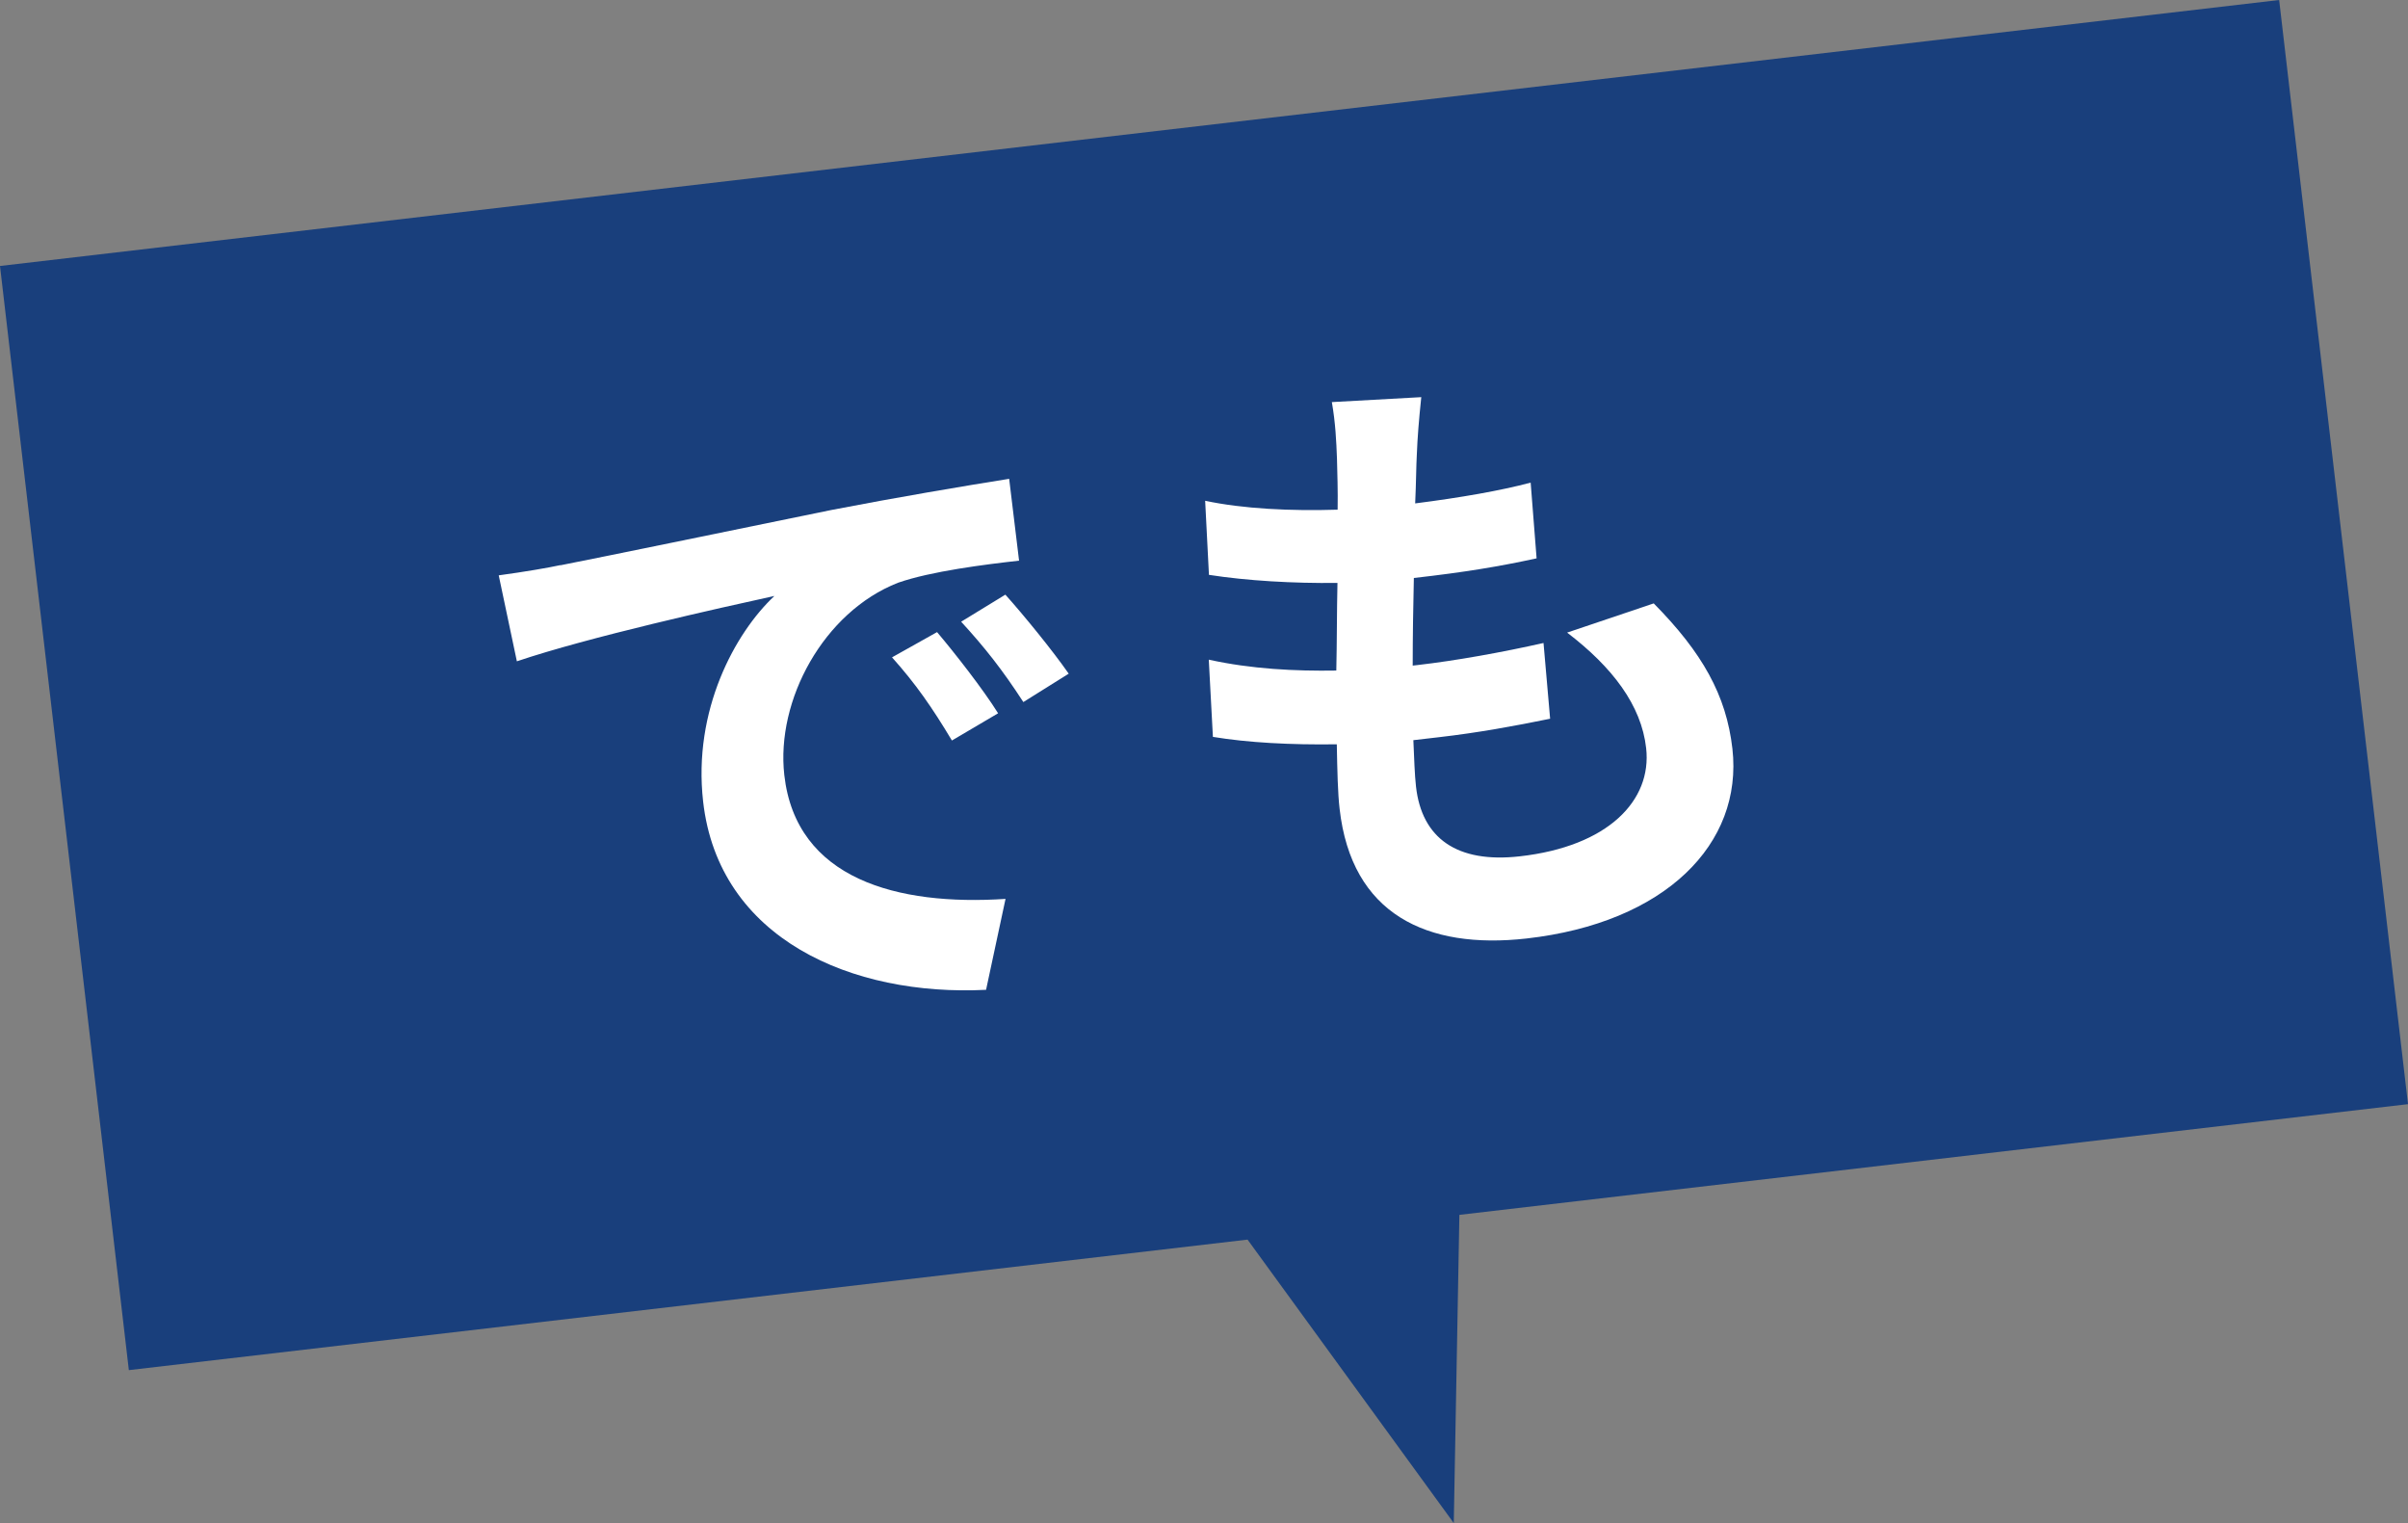
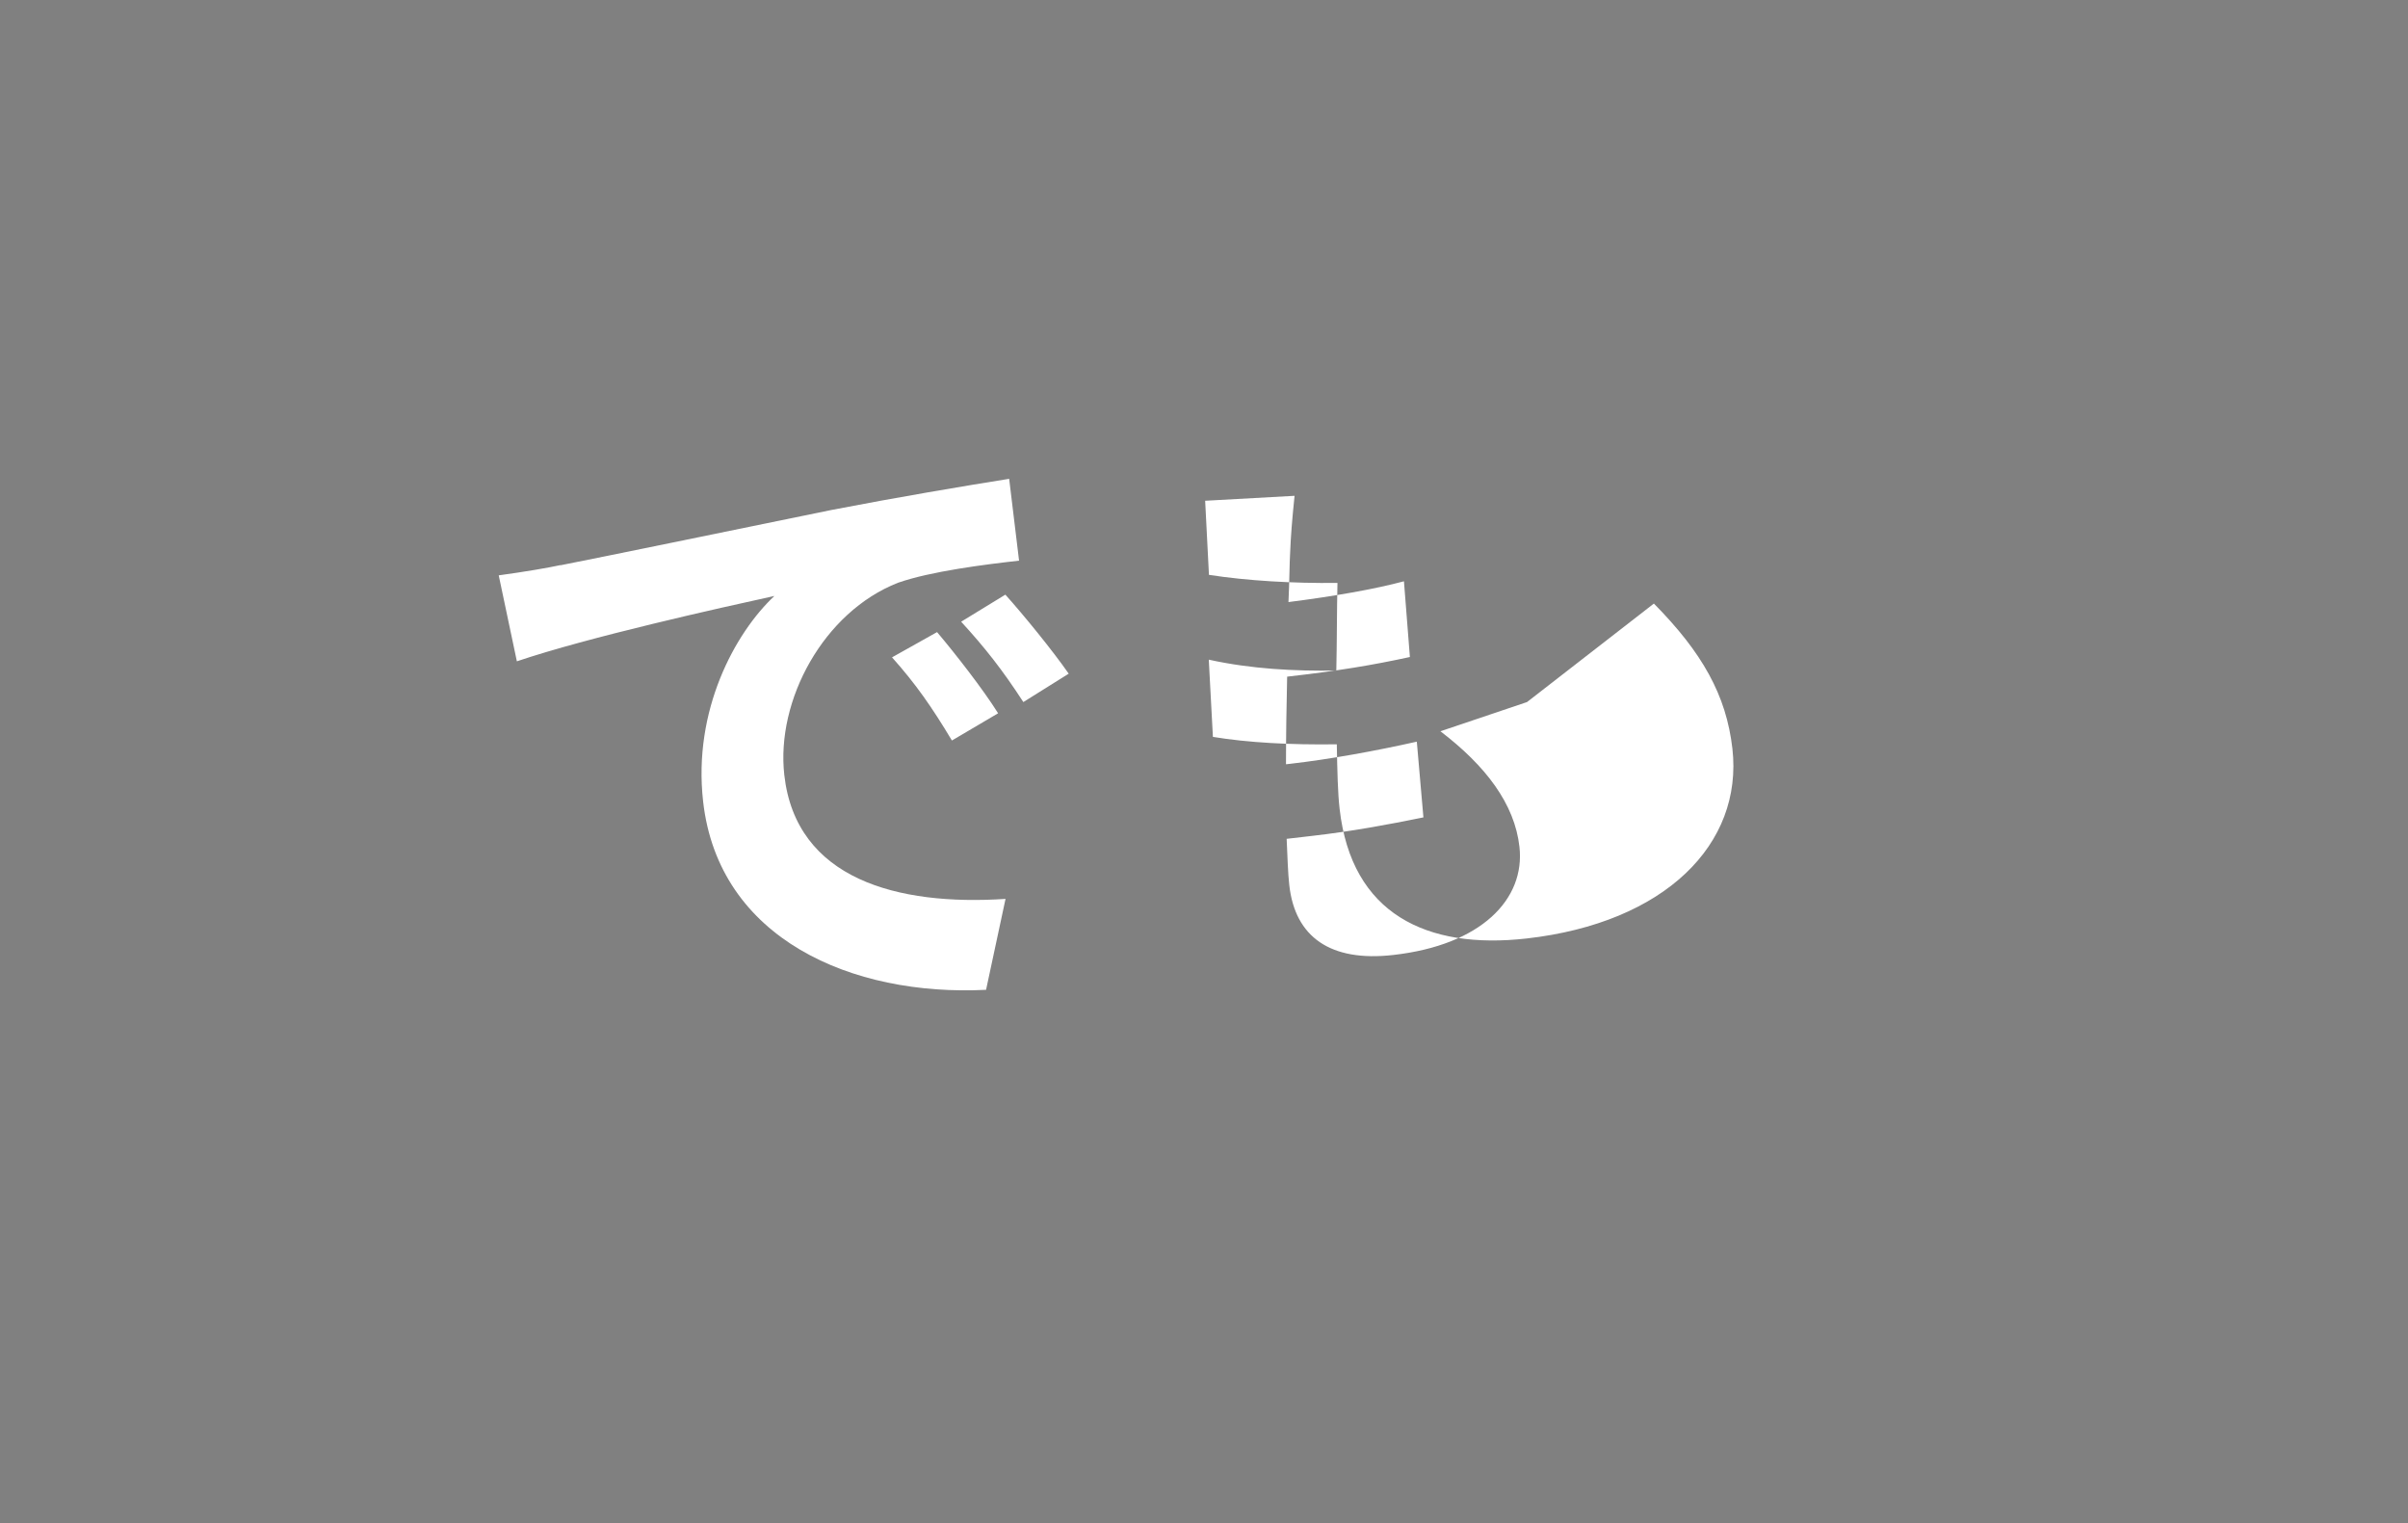
<svg xmlns="http://www.w3.org/2000/svg" id="_レイヤー_2" viewBox="0 0 145.96 92.31">
  <rect x="0" y="0" width="145.96" height="92.31" fill="#808080" stroke="none" />
  <defs>
    <style>.cls-1{fill:#fff;}.cls-2{fill:#193f7c;}</style>
  </defs>
  <g id="_レイヤー_2-2">
-     <polygon class="cls-2" points="138.15 0 145.96 66.92 88.46 73.63 88.12 92.31 75.62 75.13 7.81 83.04 0 16.12 138.15 0" />
    <path class="cls-1" d="M33.97,34.26c3.19-.63,9.48-1.93,16.42-3.35,3.92-.76,8.08-1.46,10.78-1.89l.6,4.96c-2.05.23-5.34.64-7.34,1.34-4.51,1.77-7.4,7.12-6.89,11.65.71,6.32,6.86,7.94,13.41,7.51l-1.18,5.51c-8.12.41-16.21-3.08-17.15-11.41-.63-5.54,1.94-10.23,4.32-12.46-3.29.72-11.26,2.49-15.61,3.96l-1.1-5.21c1.55-.21,3.01-.46,3.74-.62ZM60.5,43.23l-2.8,1.65c-1.21-2.02-2.2-3.44-3.63-5.04l2.73-1.53c1.09,1.29,2.78,3.45,3.7,4.92ZM64.78,40.83l-2.75,1.72c-1.28-1.97-2.34-3.31-3.77-4.87l2.68-1.64c1.12,1.25,2.85,3.37,3.84,4.79Z" />
-     <path class="cls-1" d="M100.25,36.58c2.93,2.97,4.39,5.55,4.76,8.8.65,5.77-4.07,10.55-12.48,11.5-6.04.68-10.61-1.47-11.33-7.86-.11-.93-.14-2.3-.17-3.91-2.82.04-5.39-.1-7.51-.45l-.25-4.68c2.58.57,5.22.7,7.73.66.04-1.73.03-3.54.07-5.31-2.7.03-5.47-.13-7.79-.49l-.23-4.49c2.29.49,5.21.63,8.03.54.02-1.18-.02-2.23-.04-3.1-.04-1.05-.09-2.15-.31-3.42l5.42-.3c-.15,1.43-.23,2.46-.27,3.48-.04.67-.04,1.69-.1,2.96,2.75-.35,5.21-.78,7-1.26l.36,4.59c-2.26.49-4.34.84-7.44,1.19-.04,1.73-.07,3.58-.07,5.31l.27-.03c2.36-.27,5.17-.78,7.66-1.34l.4,4.59c-2.15.44-4.38.85-6.74,1.12-.5.06-1.05.12-1.55.18.05,1.13.08,2.11.16,2.81.35,3.14,2.49,4.66,6.29,4.23,5.35-.6,8.02-3.38,7.66-6.56-.29-2.6-2.05-4.91-4.79-7l5.25-1.77Z" />
+     <path class="cls-1" d="M100.25,36.58c2.93,2.97,4.39,5.55,4.76,8.8.65,5.77-4.07,10.55-12.48,11.5-6.04.68-10.61-1.47-11.33-7.86-.11-.93-.14-2.3-.17-3.91-2.82.04-5.39-.1-7.51-.45l-.25-4.68c2.58.57,5.22.7,7.73.66.04-1.73.03-3.54.07-5.31-2.7.03-5.47-.13-7.79-.49l-.23-4.49l5.42-.3c-.15,1.43-.23,2.46-.27,3.48-.04.67-.04,1.69-.1,2.96,2.75-.35,5.21-.78,7-1.26l.36,4.59c-2.26.49-4.34.84-7.44,1.19-.04,1.73-.07,3.58-.07,5.31l.27-.03c2.36-.27,5.17-.78,7.66-1.34l.4,4.59c-2.15.44-4.38.85-6.74,1.12-.5.06-1.05.12-1.55.18.05,1.13.08,2.11.16,2.81.35,3.14,2.49,4.66,6.29,4.23,5.35-.6,8.02-3.38,7.66-6.56-.29-2.6-2.05-4.91-4.79-7l5.25-1.77Z" />
  </g>
</svg>